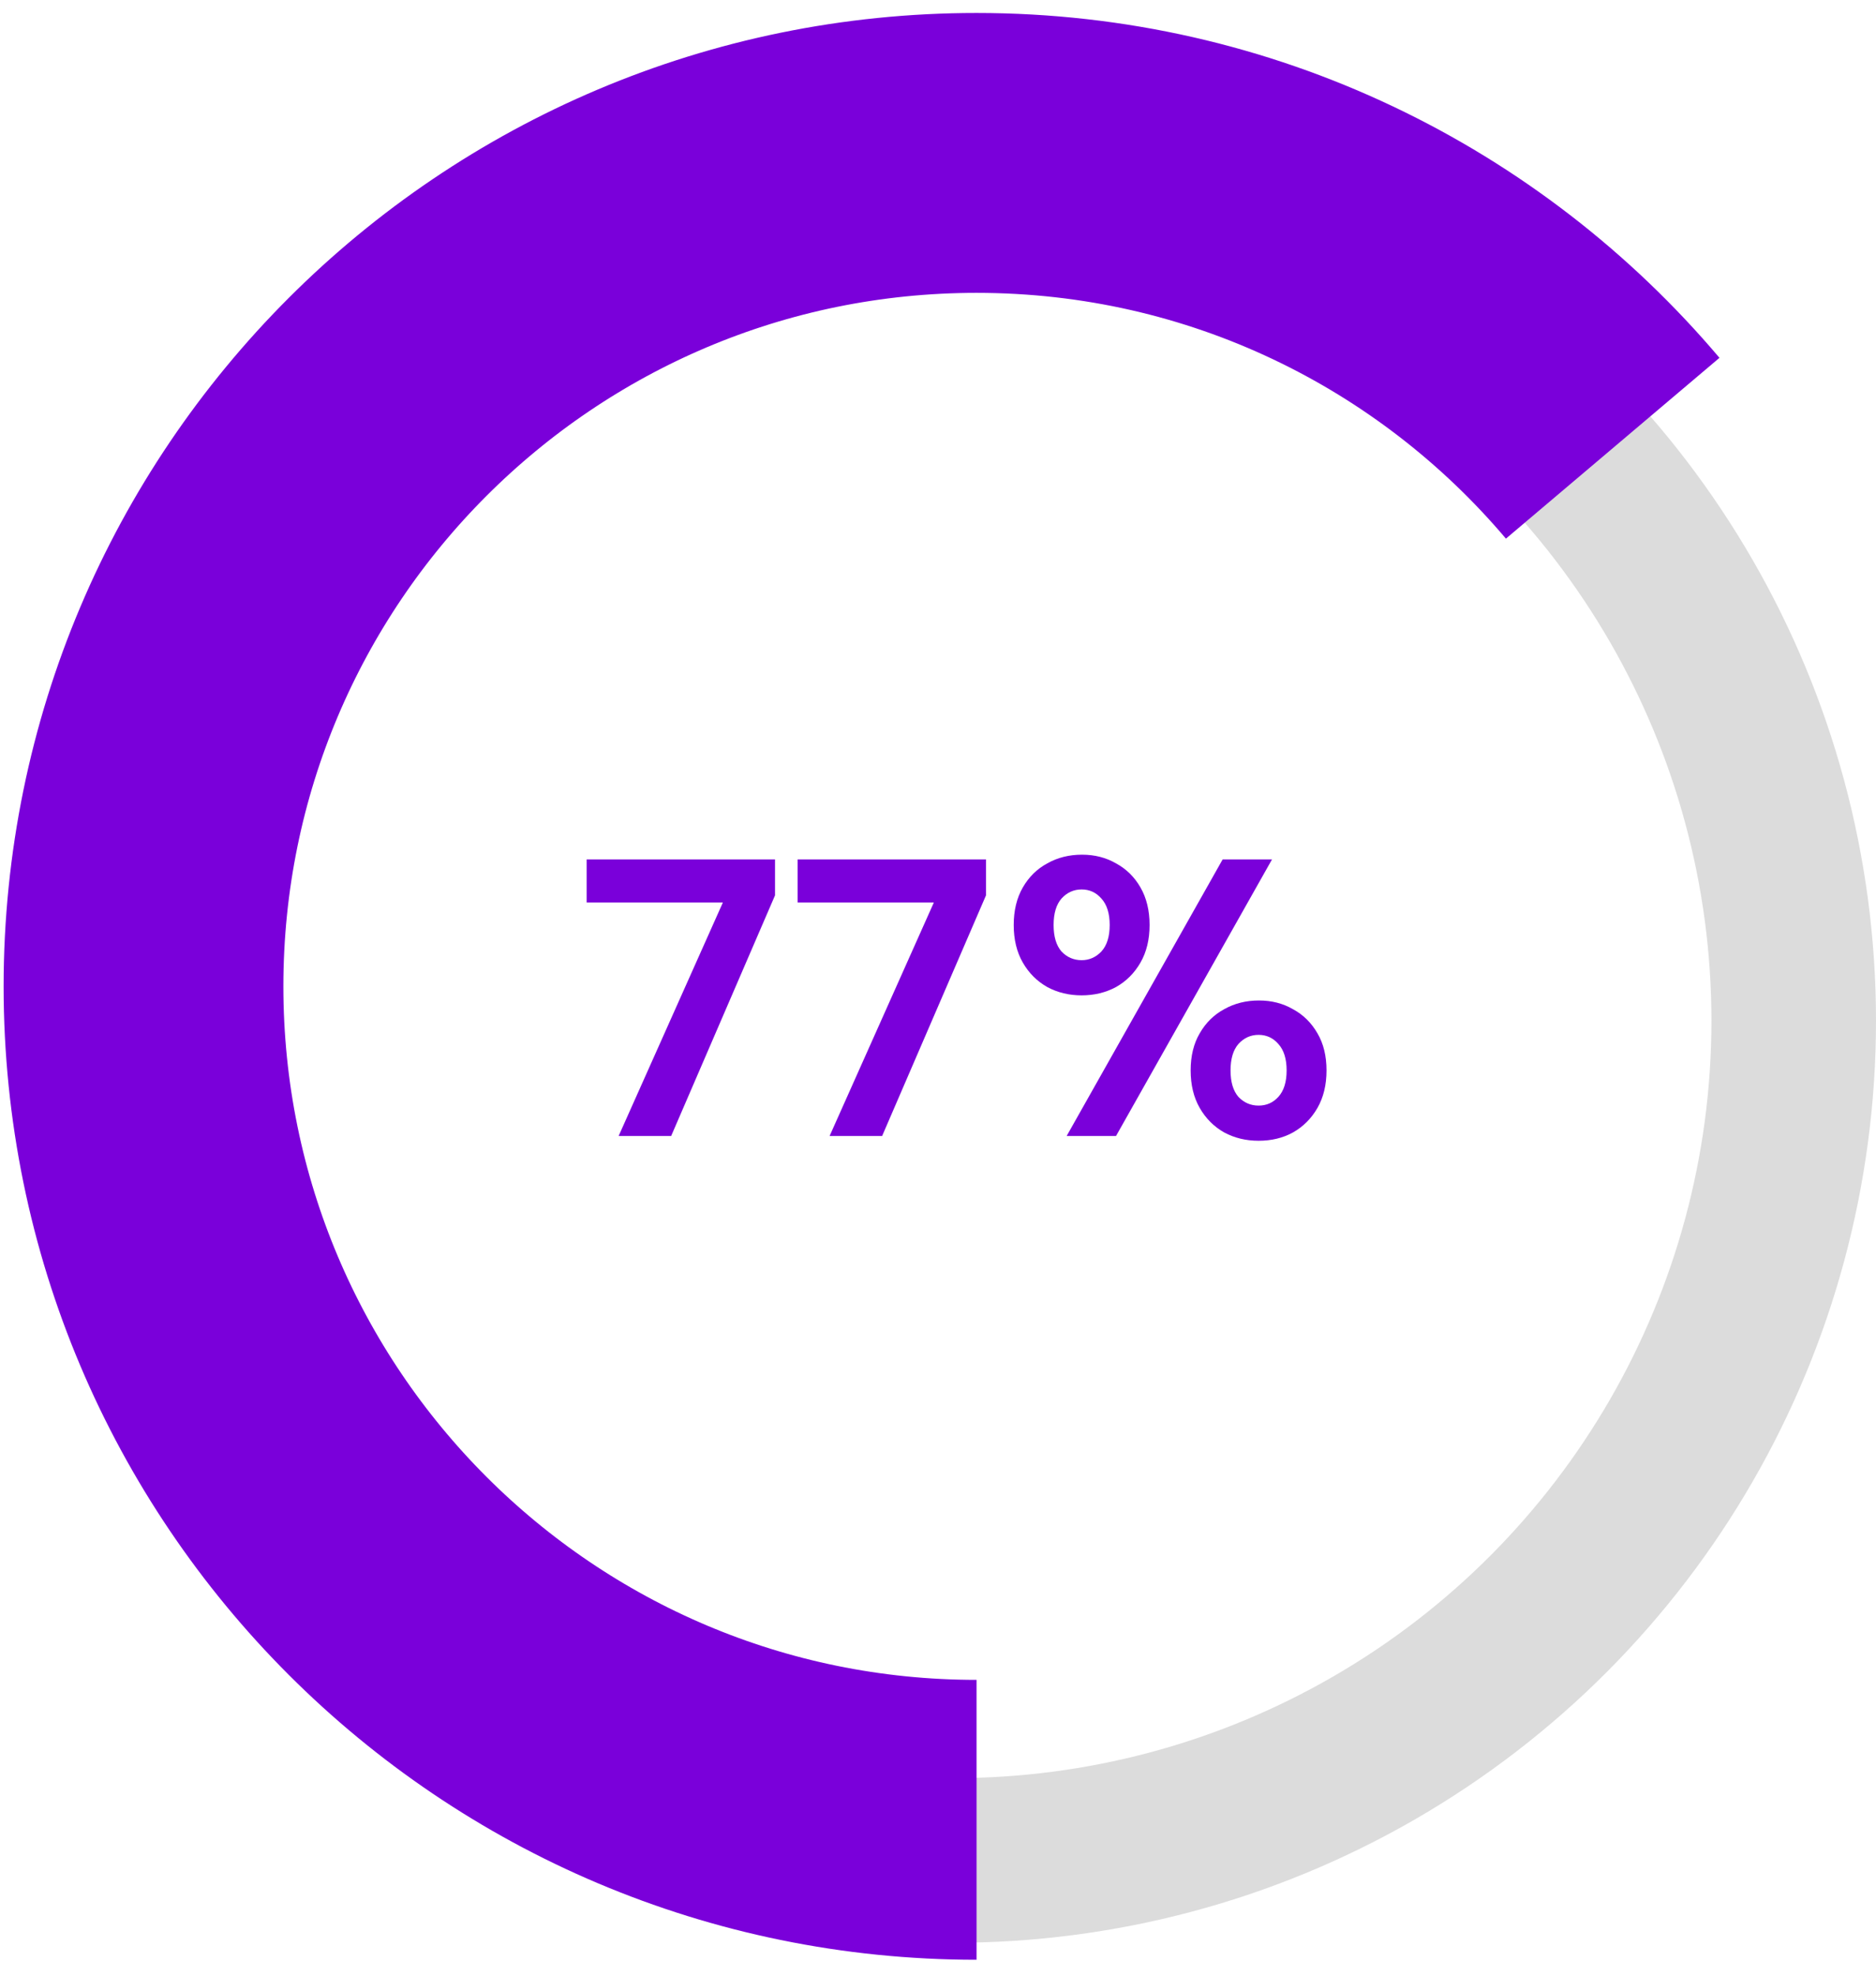
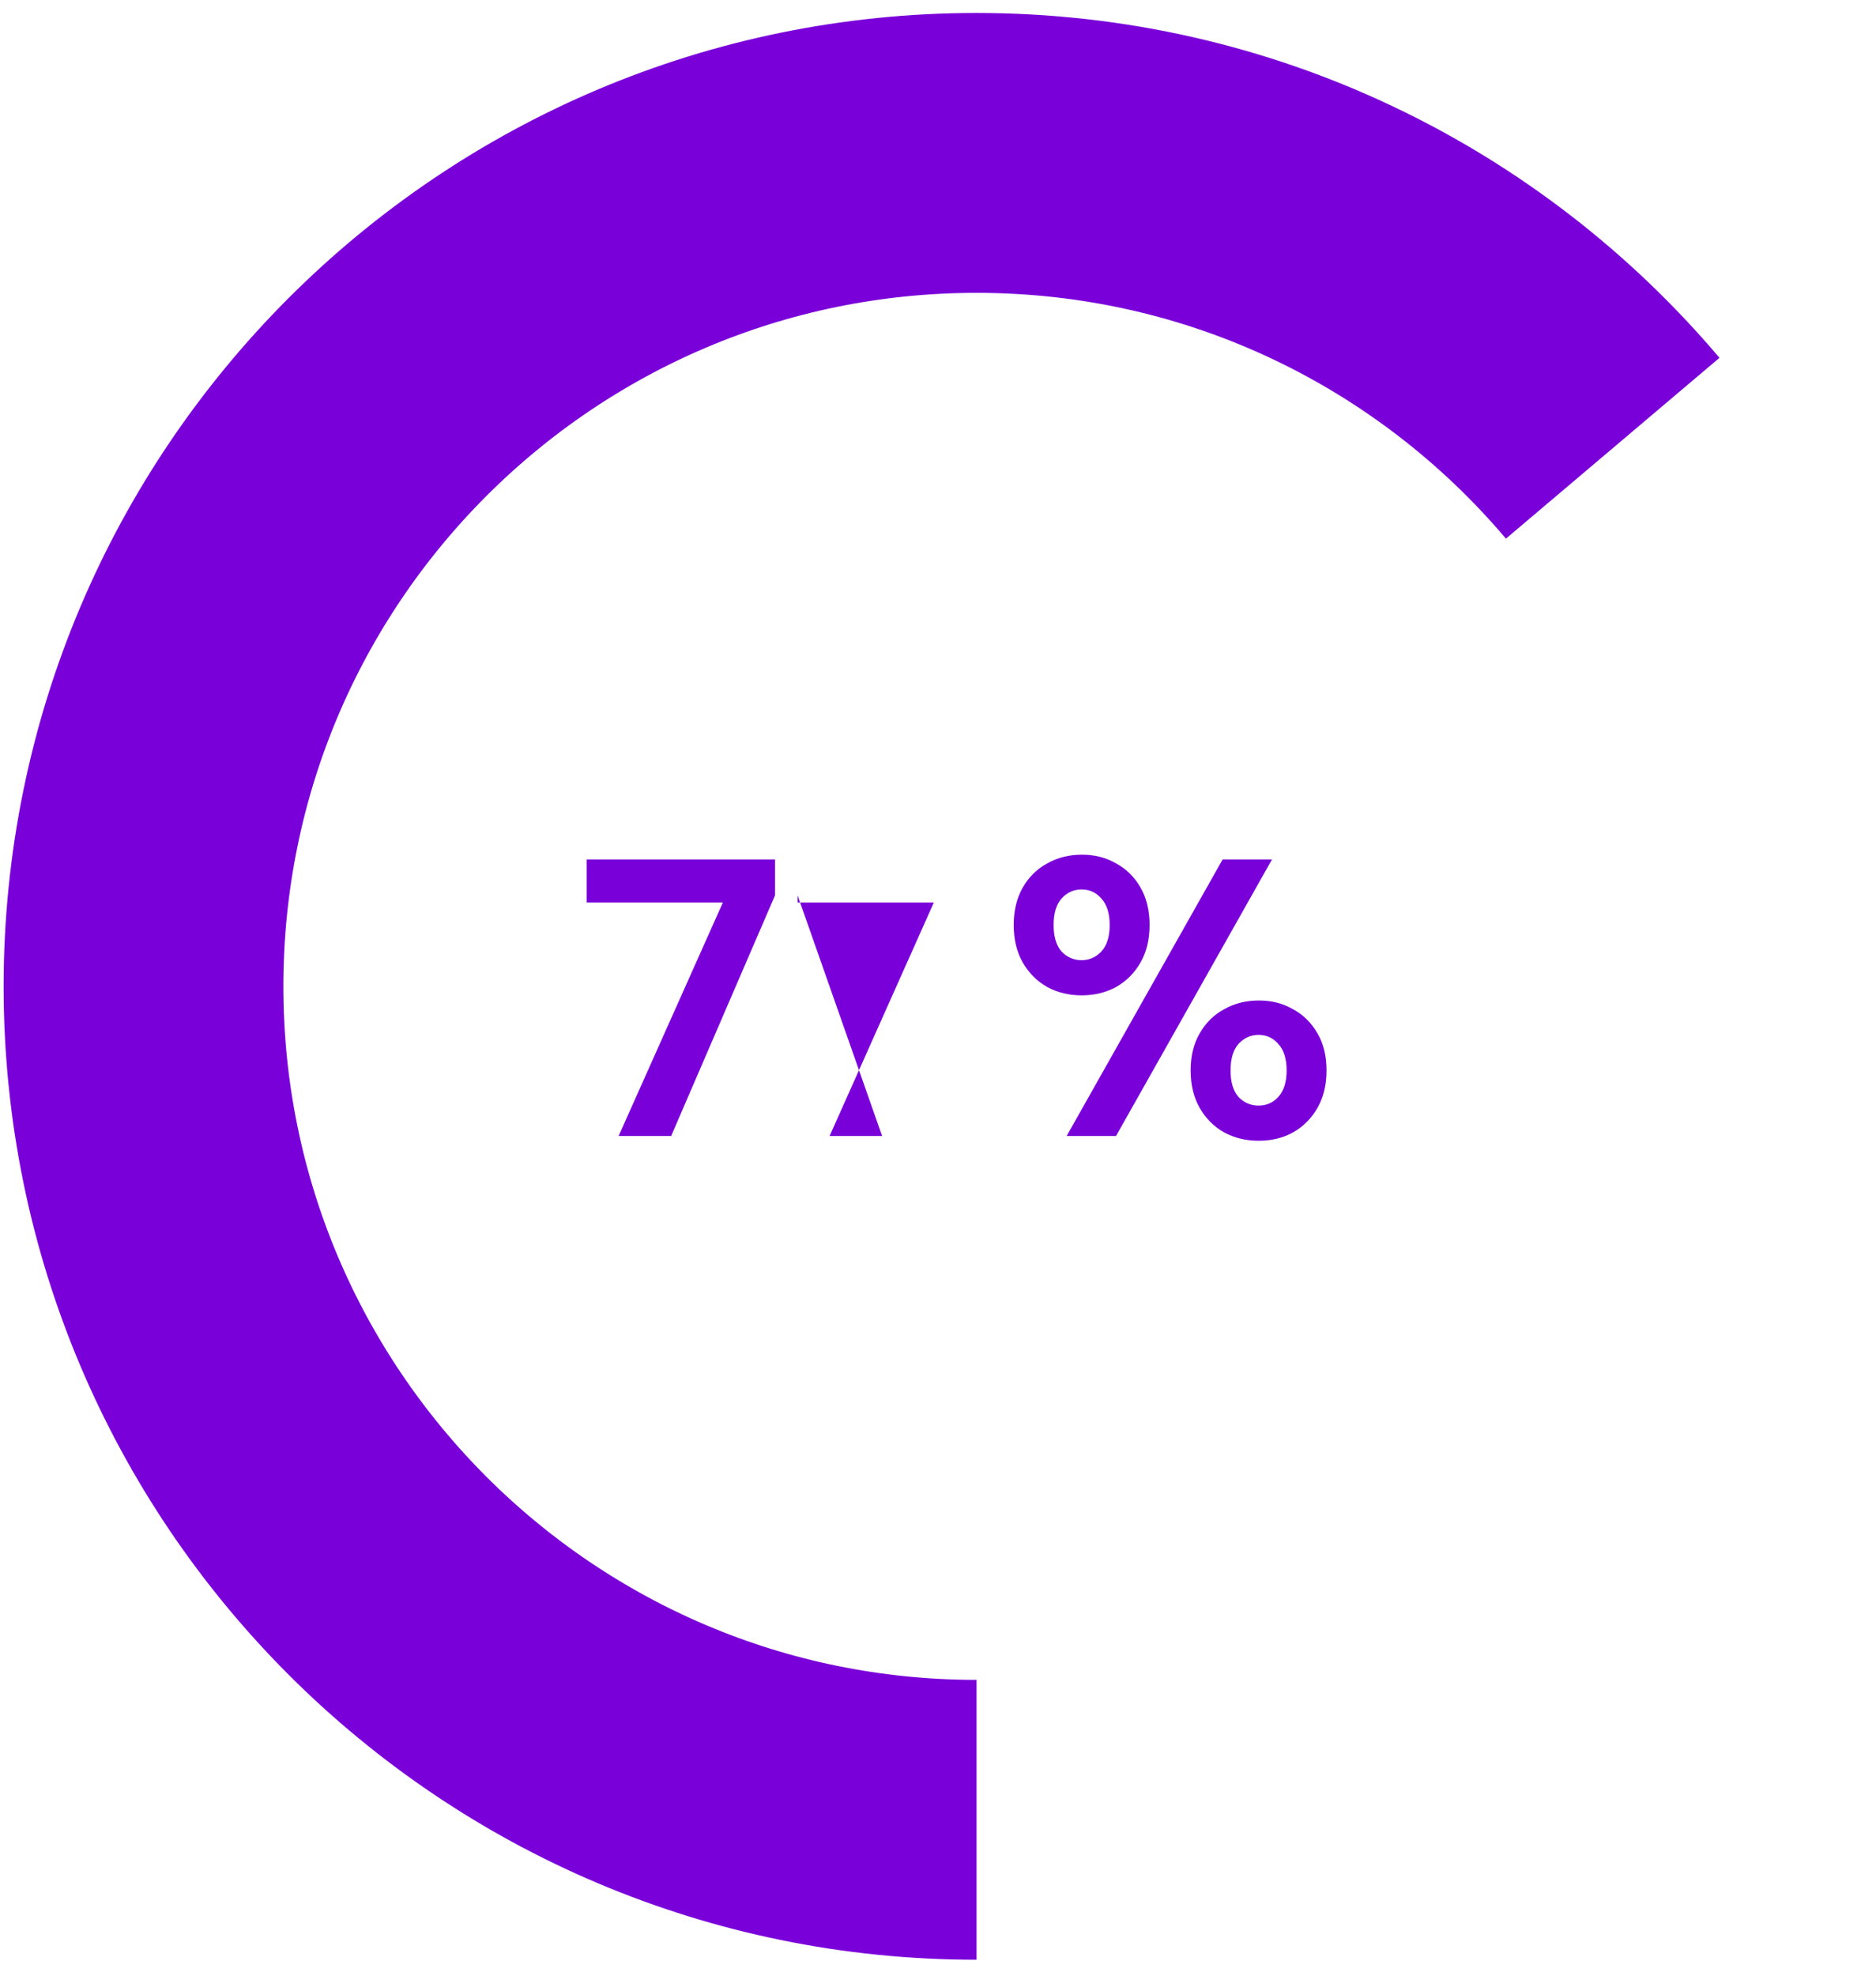
<svg xmlns="http://www.w3.org/2000/svg" width="114" height="120" viewBox="0 0 114 120" fill="none">
-   <circle cx="58" cy="62" r="51" stroke="#DCDCDC" stroke-width="10" />
  <path d="M59.343 110.533C31.384 110.533 8.72 87.869 8.72 59.911C8.72 31.953 31.384 9.288 59.343 9.288C74.842 9.288 88.714 16.253 98 27.225" stroke="#7A00DA" stroke-width="17" />
-   <path d="M37.592 69L43.928 54.816H35.648V52.2H47.096V54.384L40.784 69H37.592ZM50.412 69L56.748 54.816H48.468V52.2H59.916V54.384L53.604 69H50.412ZM65.729 60.456C64.961 60.456 64.265 60.288 63.641 59.952C63.017 59.6 62.521 59.104 62.153 58.464C61.785 57.824 61.601 57.064 61.601 56.184C61.601 55.304 61.785 54.544 62.153 53.904C62.521 53.264 63.017 52.776 63.641 52.44C64.265 52.088 64.969 51.912 65.753 51.912C66.521 51.912 67.209 52.088 67.817 52.44C68.441 52.776 68.937 53.264 69.305 53.904C69.673 54.544 69.857 55.304 69.857 56.184C69.857 57.064 69.673 57.824 69.305 58.464C68.937 59.104 68.441 59.6 67.817 59.952C67.193 60.288 66.497 60.456 65.729 60.456ZM64.817 69L74.297 52.2H77.297L67.817 69H64.817ZM65.729 58.32C66.193 58.32 66.593 58.144 66.929 57.792C67.265 57.424 67.433 56.888 67.433 56.184C67.433 55.48 67.265 54.944 66.929 54.576C66.609 54.208 66.209 54.024 65.729 54.024C65.249 54.024 64.841 54.208 64.505 54.576C64.185 54.944 64.025 55.48 64.025 56.184C64.025 56.888 64.185 57.424 64.505 57.792C64.841 58.144 65.249 58.32 65.729 58.32ZM76.481 69.288C75.713 69.288 75.017 69.12 74.393 68.784C73.769 68.432 73.273 67.936 72.905 67.296C72.537 66.656 72.353 65.896 72.353 65.016C72.353 64.136 72.537 63.384 72.905 62.76C73.273 62.12 73.769 61.632 74.393 61.296C75.017 60.944 75.721 60.768 76.505 60.768C77.273 60.768 77.961 60.944 78.569 61.296C79.193 61.632 79.689 62.12 80.057 62.76C80.425 63.384 80.609 64.136 80.609 65.016C80.609 65.896 80.425 66.656 80.057 67.296C79.689 67.936 79.193 68.432 78.569 68.784C77.961 69.12 77.265 69.288 76.481 69.288ZM76.481 67.152C76.961 67.152 77.361 66.976 77.681 66.624C78.017 66.256 78.185 65.72 78.185 65.016C78.185 64.312 78.017 63.776 77.681 63.408C77.361 63.04 76.961 62.856 76.481 62.856C76.001 62.856 75.593 63.04 75.257 63.408C74.937 63.776 74.777 64.312 74.777 65.016C74.777 65.72 74.937 66.256 75.257 66.624C75.593 66.976 76.001 67.152 76.481 67.152Z" fill="#7A00DA" />
+   <path d="M37.592 69L43.928 54.816H35.648V52.2H47.096V54.384L40.784 69H37.592ZM50.412 69L56.748 54.816H48.468V52.2V54.384L53.604 69H50.412ZM65.729 60.456C64.961 60.456 64.265 60.288 63.641 59.952C63.017 59.6 62.521 59.104 62.153 58.464C61.785 57.824 61.601 57.064 61.601 56.184C61.601 55.304 61.785 54.544 62.153 53.904C62.521 53.264 63.017 52.776 63.641 52.44C64.265 52.088 64.969 51.912 65.753 51.912C66.521 51.912 67.209 52.088 67.817 52.44C68.441 52.776 68.937 53.264 69.305 53.904C69.673 54.544 69.857 55.304 69.857 56.184C69.857 57.064 69.673 57.824 69.305 58.464C68.937 59.104 68.441 59.6 67.817 59.952C67.193 60.288 66.497 60.456 65.729 60.456ZM64.817 69L74.297 52.2H77.297L67.817 69H64.817ZM65.729 58.32C66.193 58.32 66.593 58.144 66.929 57.792C67.265 57.424 67.433 56.888 67.433 56.184C67.433 55.48 67.265 54.944 66.929 54.576C66.609 54.208 66.209 54.024 65.729 54.024C65.249 54.024 64.841 54.208 64.505 54.576C64.185 54.944 64.025 55.48 64.025 56.184C64.025 56.888 64.185 57.424 64.505 57.792C64.841 58.144 65.249 58.32 65.729 58.32ZM76.481 69.288C75.713 69.288 75.017 69.12 74.393 68.784C73.769 68.432 73.273 67.936 72.905 67.296C72.537 66.656 72.353 65.896 72.353 65.016C72.353 64.136 72.537 63.384 72.905 62.76C73.273 62.12 73.769 61.632 74.393 61.296C75.017 60.944 75.721 60.768 76.505 60.768C77.273 60.768 77.961 60.944 78.569 61.296C79.193 61.632 79.689 62.12 80.057 62.76C80.425 63.384 80.609 64.136 80.609 65.016C80.609 65.896 80.425 66.656 80.057 67.296C79.689 67.936 79.193 68.432 78.569 68.784C77.961 69.12 77.265 69.288 76.481 69.288ZM76.481 67.152C76.961 67.152 77.361 66.976 77.681 66.624C78.017 66.256 78.185 65.72 78.185 65.016C78.185 64.312 78.017 63.776 77.681 63.408C77.361 63.04 76.961 62.856 76.481 62.856C76.001 62.856 75.593 63.04 75.257 63.408C74.937 63.776 74.777 64.312 74.777 65.016C74.777 65.72 74.937 66.256 75.257 66.624C75.593 66.976 76.001 67.152 76.481 67.152Z" fill="#7A00DA" />
</svg>